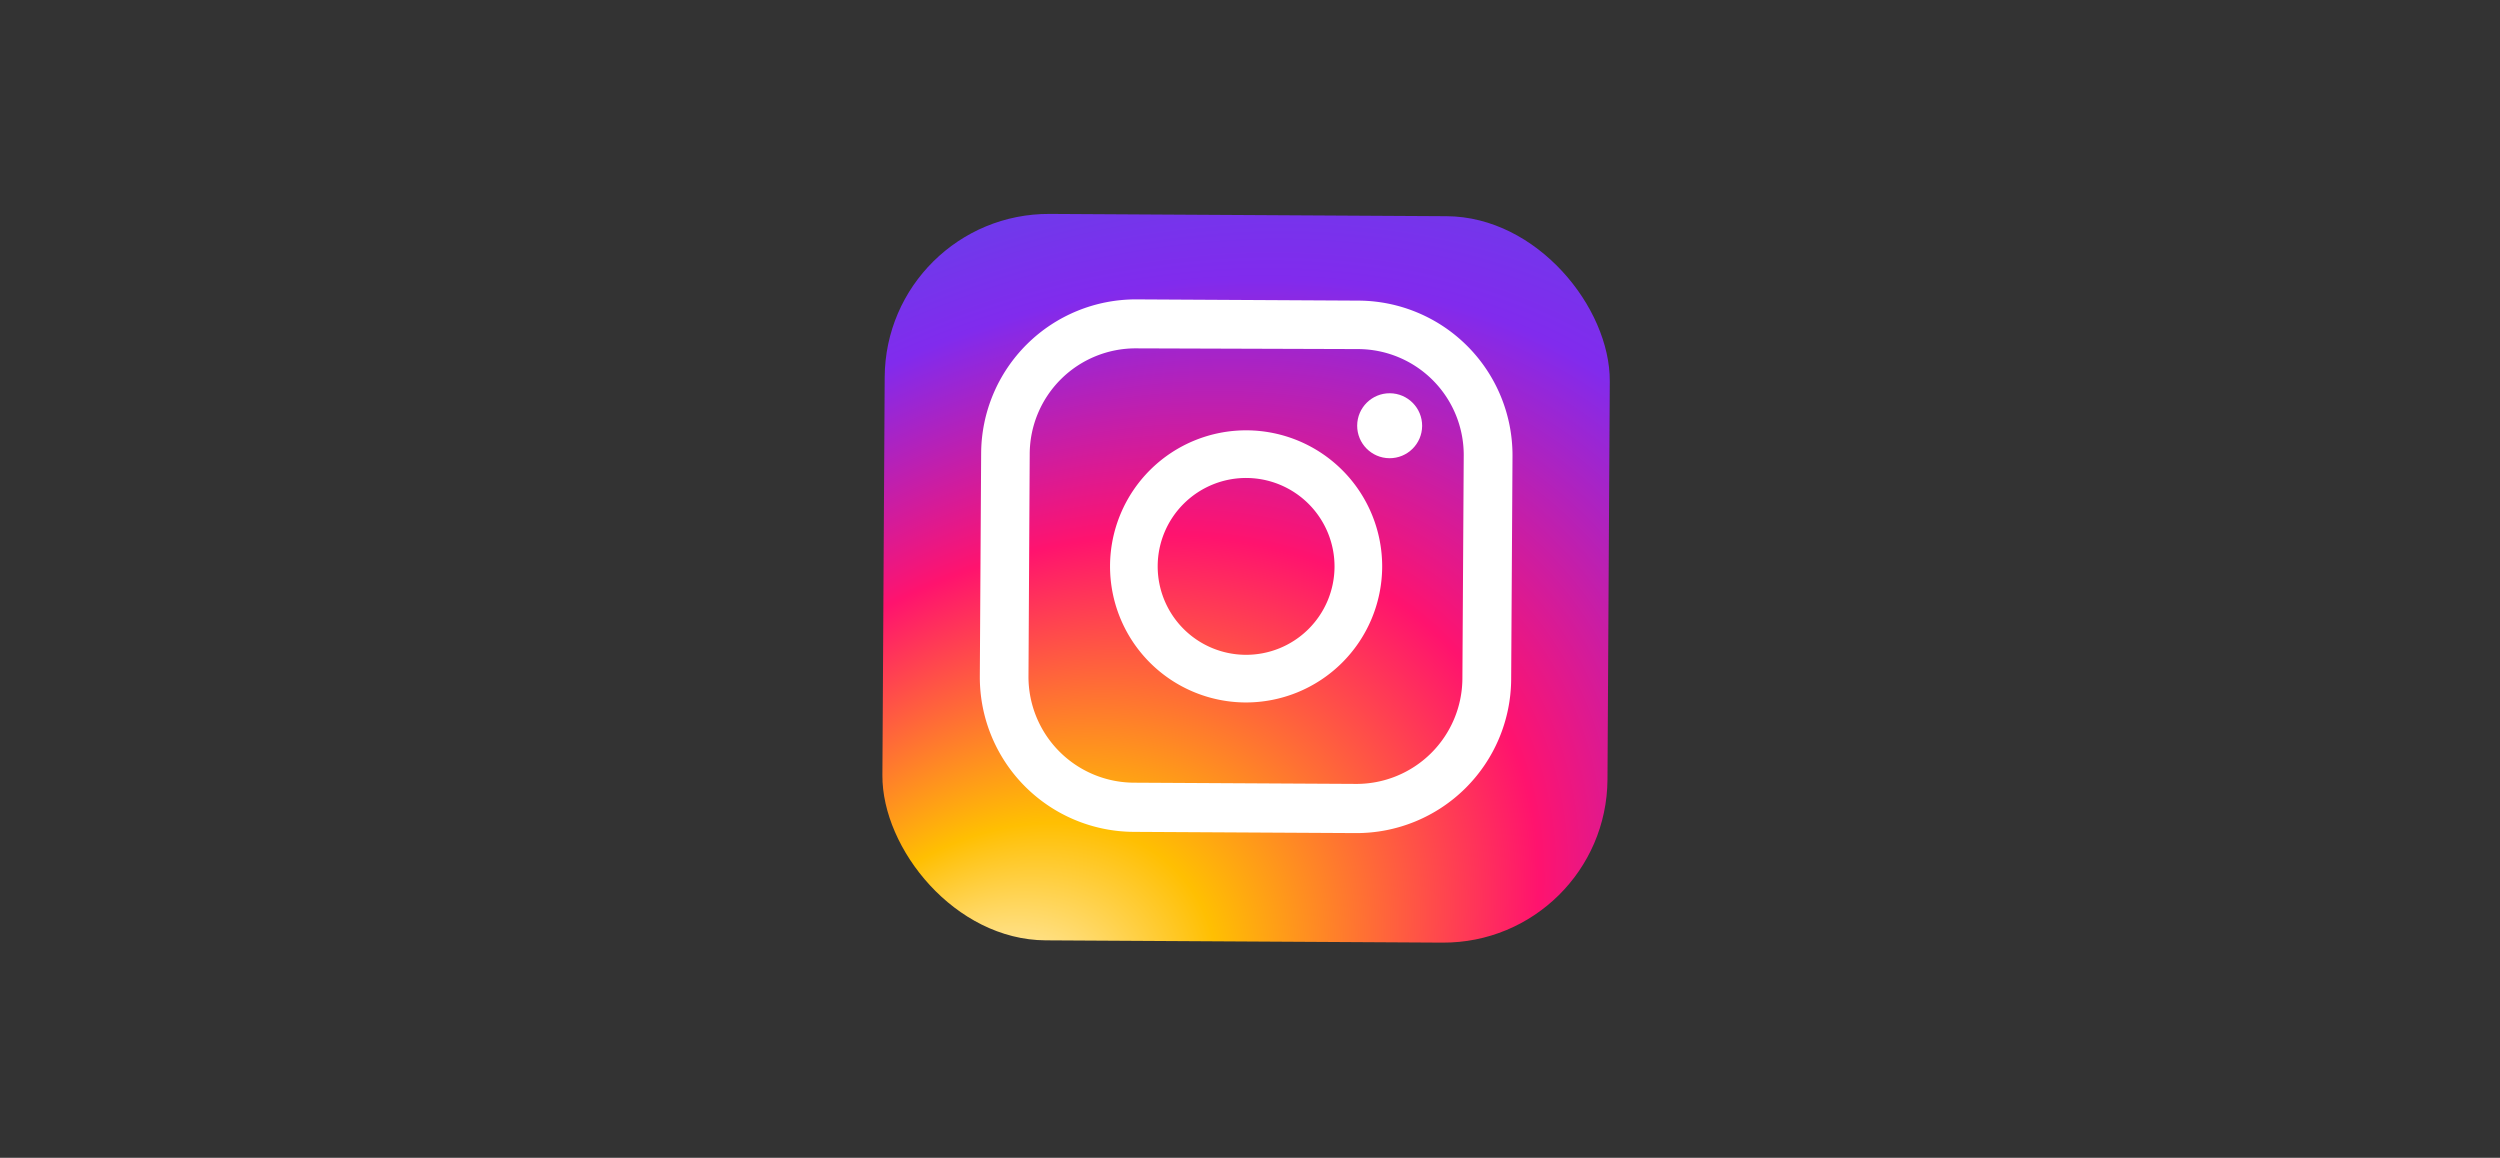
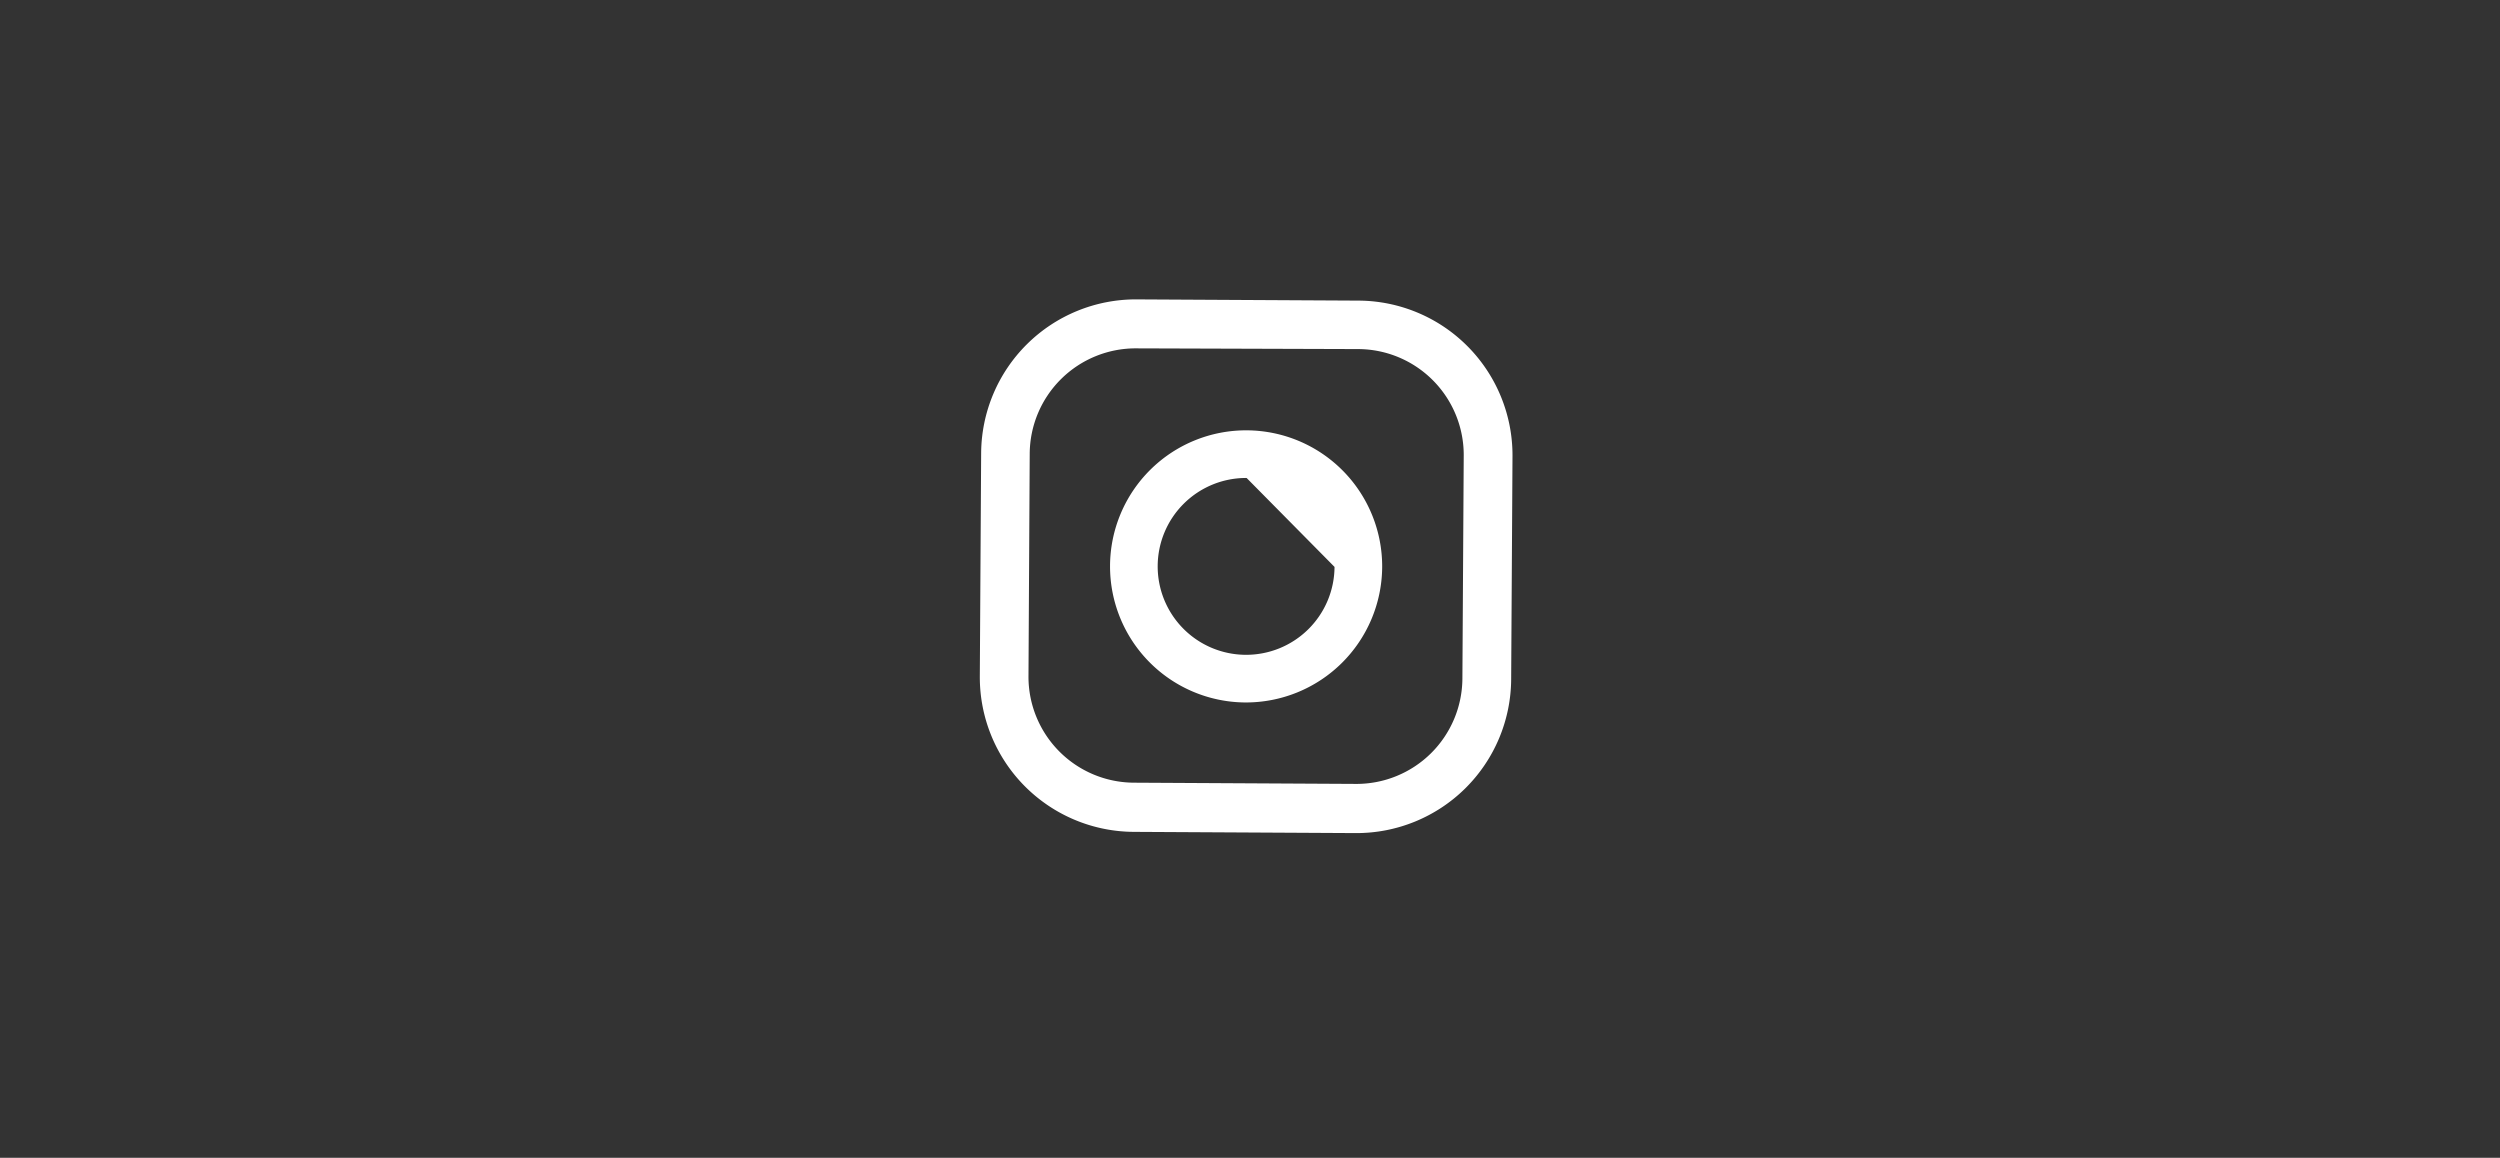
<svg xmlns="http://www.w3.org/2000/svg" id="レイヤー_1" data-name="レイヤー 1" width="244" height="113" viewBox="0 0 244 113">
  <rect x="0" y="0" width="244" height="113" fill="#333333" stroke="none" />
  <defs>
    <radialGradient id="名称未設定グラデーション_43" cx="109.02" cy="92.83" fx="91.319" r="105.14" gradientTransform="matrix(0.81, -0.59, 0.45, 0.62, -21.29, 98.84)" gradientUnits="userSpaceOnUse">
      <stop offset="0" stop-color="#fff" />
      <stop offset="0.07" stop-color="#ffebb0" />
      <stop offset="0.22" stop-color="#ffbf02" />
      <stop offset="0.5" stop-color="#ff136e" />
      <stop offset="0.75" stop-color="#812bed" />
      <stop offset="1" stop-color="#564ee7" />
    </radialGradient>
  </defs>
  <title>i</title>
-   <rect x="86.23" y="20.99" width="70.77" height="70.9" rx="16.02" ry="16.02" transform="translate(0.33 -0.7) rotate(0.33)" fill="url(#名称未設定グラデーション_43)" />
  <path d="M132.32,81.31l-21.69-.12A15.1,15.1,0,0,1,95.63,66l.13-21.78a15.1,15.1,0,0,1,15.17-15l21.69.12a15.1,15.1,0,0,1,15,15.16l-.13,21.78A15.1,15.1,0,0,1,132.32,81.31ZM110.89,34a10.34,10.34,0,0,0-10.39,10.27L100.38,66a10.34,10.34,0,0,0,10.27,10.39l21.69.12a10.34,10.34,0,0,0,10.39-10.27l.13-21.78a10.34,10.34,0,0,0-10.27-10.39Z" fill="#fff" />
-   <path d="M121.54,68.56A13.28,13.28,0,1,1,134.9,55.35,13.3,13.3,0,0,1,121.54,68.56Zm.13-21.91a8.63,8.63,0,1,0,8.58,8.68A8.64,8.64,0,0,0,121.67,46.65Z" fill="#fff" />
-   <circle cx="135.63" cy="41.56" r="3.17" transform="translate(93.29 176.94) rotate(-89.67)" fill="#fff" />
+   <path d="M121.54,68.56A13.28,13.28,0,1,1,134.9,55.35,13.3,13.3,0,0,1,121.54,68.56Zm.13-21.91a8.63,8.63,0,1,0,8.58,8.68Z" fill="#fff" />
</svg>